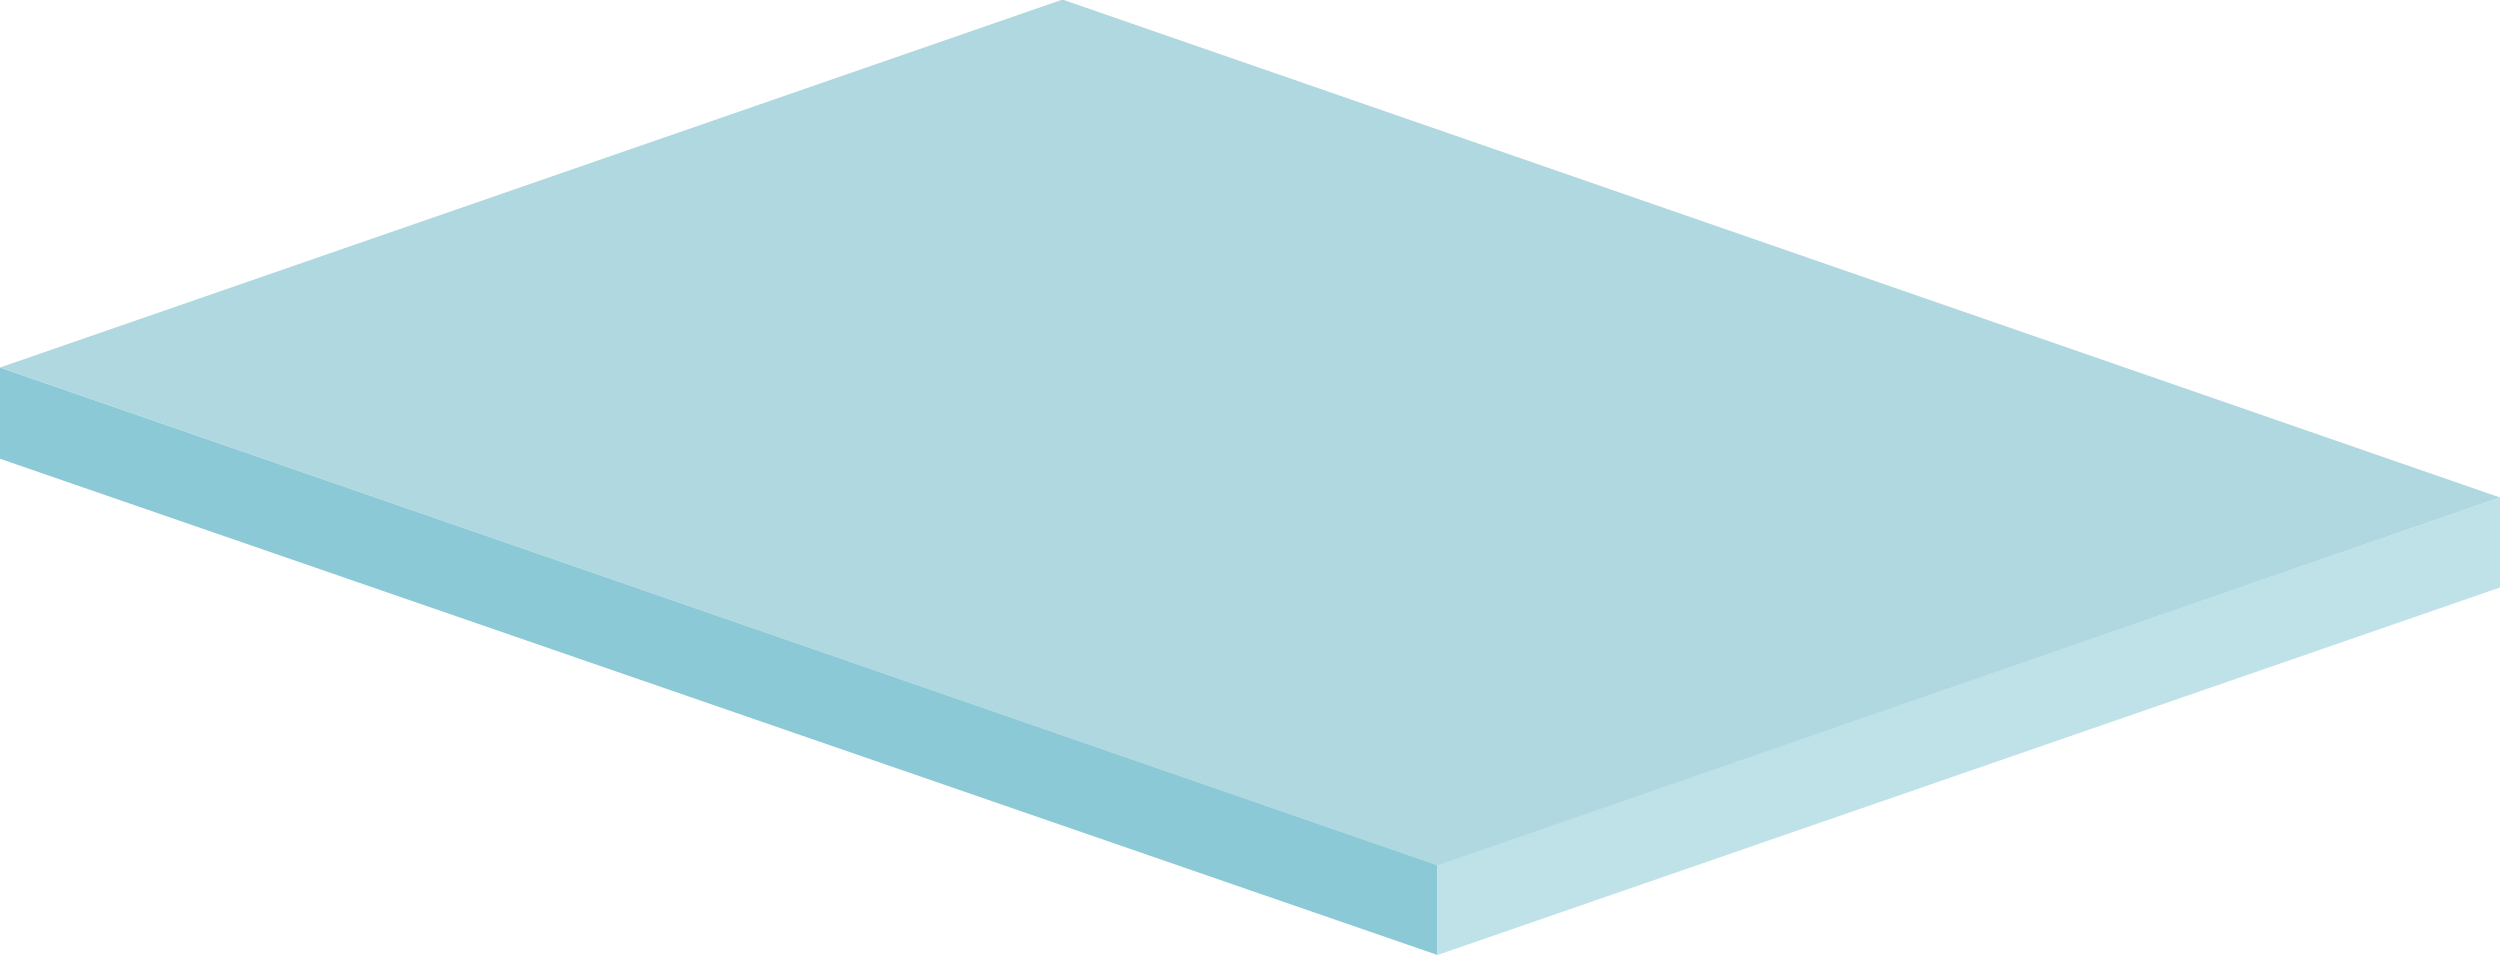
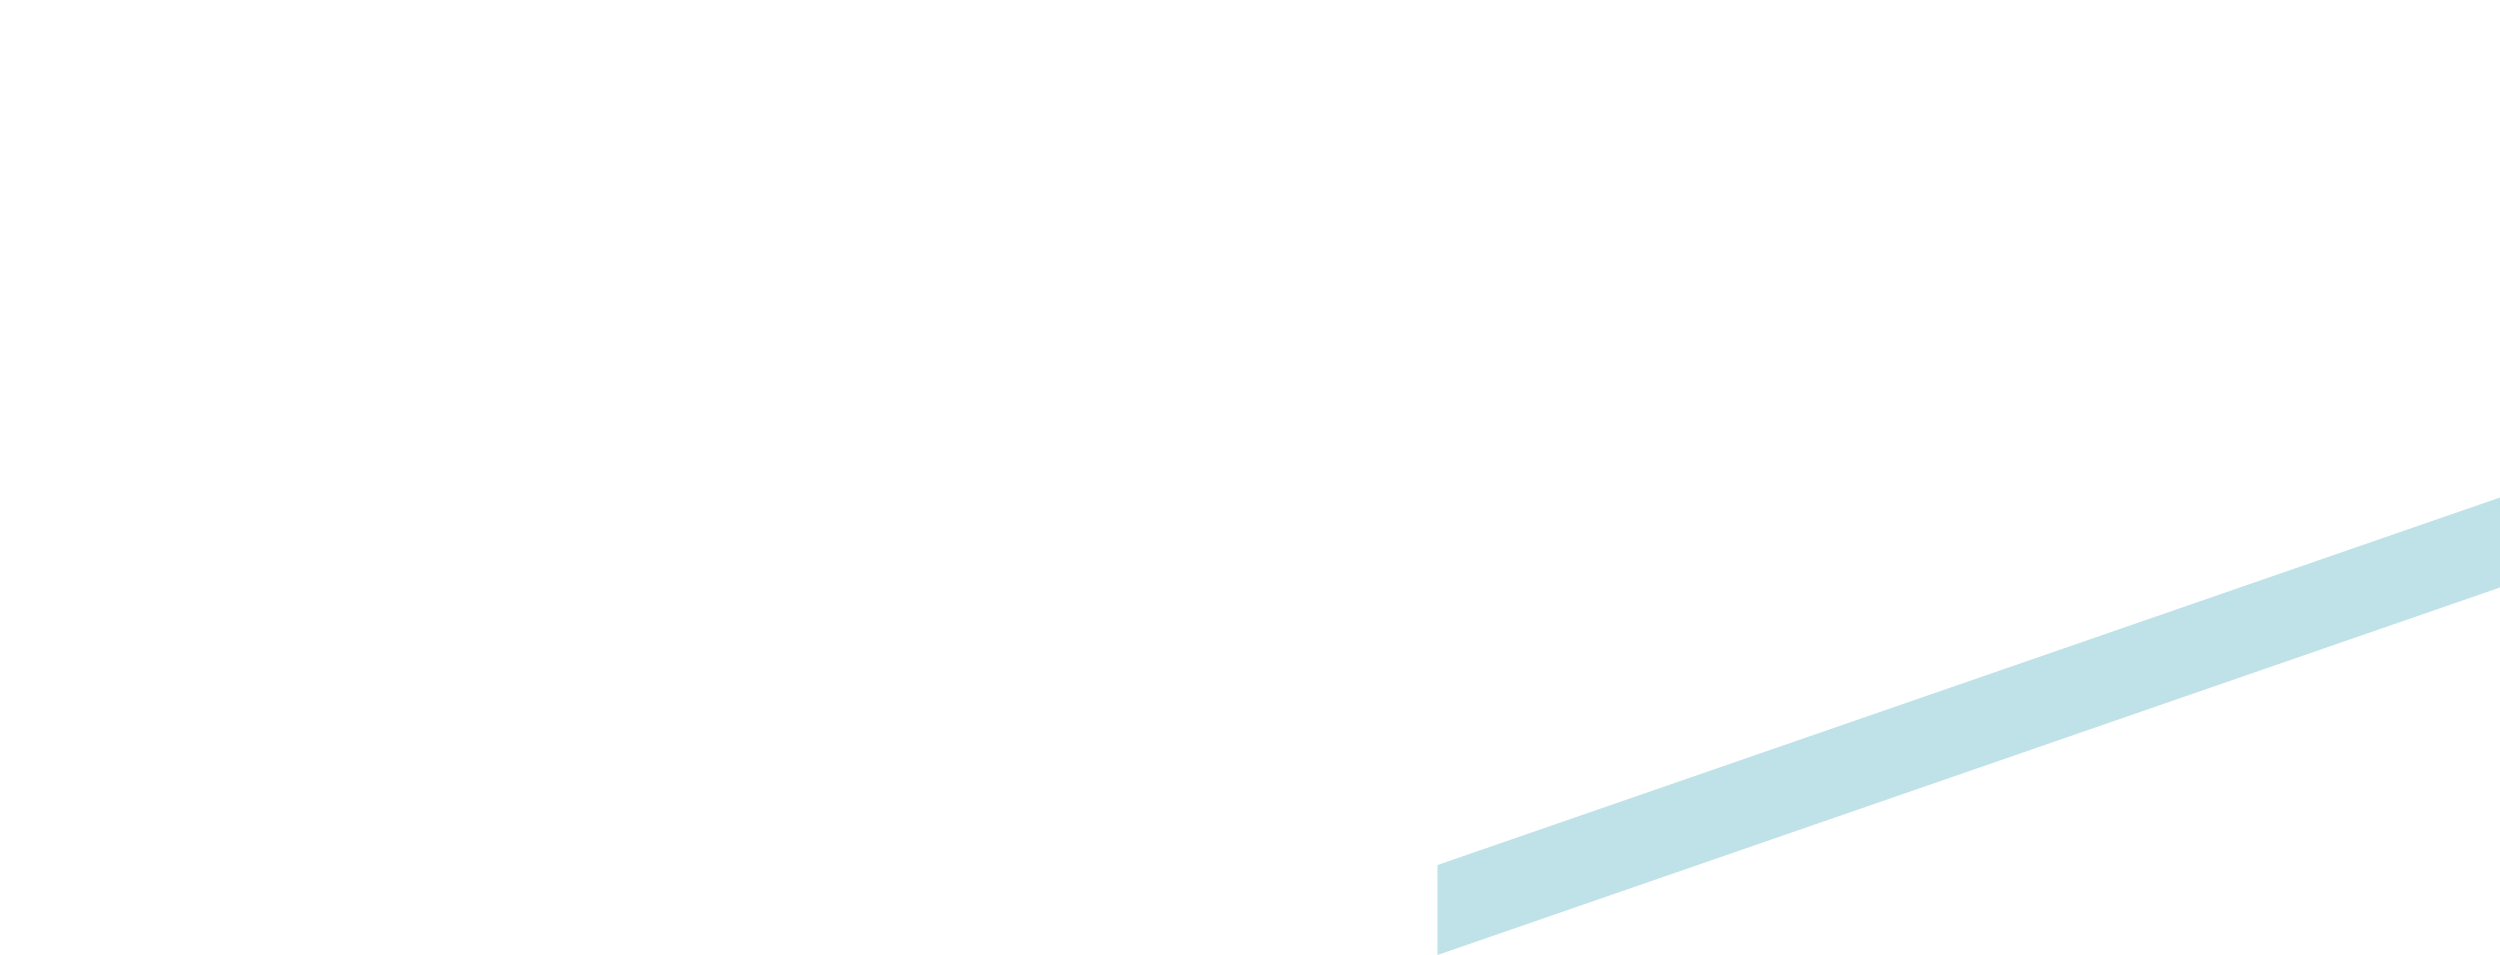
<svg xmlns="http://www.w3.org/2000/svg" version="1.1" id="Layer_1" x="0px" y="0px" viewBox="0 0 200 76.4" style="enable-background:new 0 0 200 76.4;" xml:space="preserve">
  <style type="text/css">
	.st0{fill:#8CC9D6;}
	.st1{fill:#BFE2E8;}
	.st2{fill:#B0D8E0;}
</style>
  <g id="XMLID_47795_">
    <g id="XMLID_47799_">
      <g id="XMLID_47802_">
-         <polygon id="XMLID_47803_" class="st0" points="0,29.4 0,36.7 115,76.4 115,69.2    " />
-       </g>
+         </g>
      <g id="XMLID_47800_">
        <polygon id="XMLID_47801_" class="st1" points="115,76.4 200,47 200,39.8 115,69.2    " />
      </g>
    </g>
    <g id="XMLID_47796_">
      <g id="XMLID_47797_">
-         <path id="XMLID_47798_" class="st2" d="M85.1,0L200,39.8l-84.9,29.4c-0.1,0-0.2,0-0.2,0L0,29.4L84.9,0C85,0,85.1,0,85.1,0z" />
-       </g>
+         </g>
    </g>
  </g>
</svg>